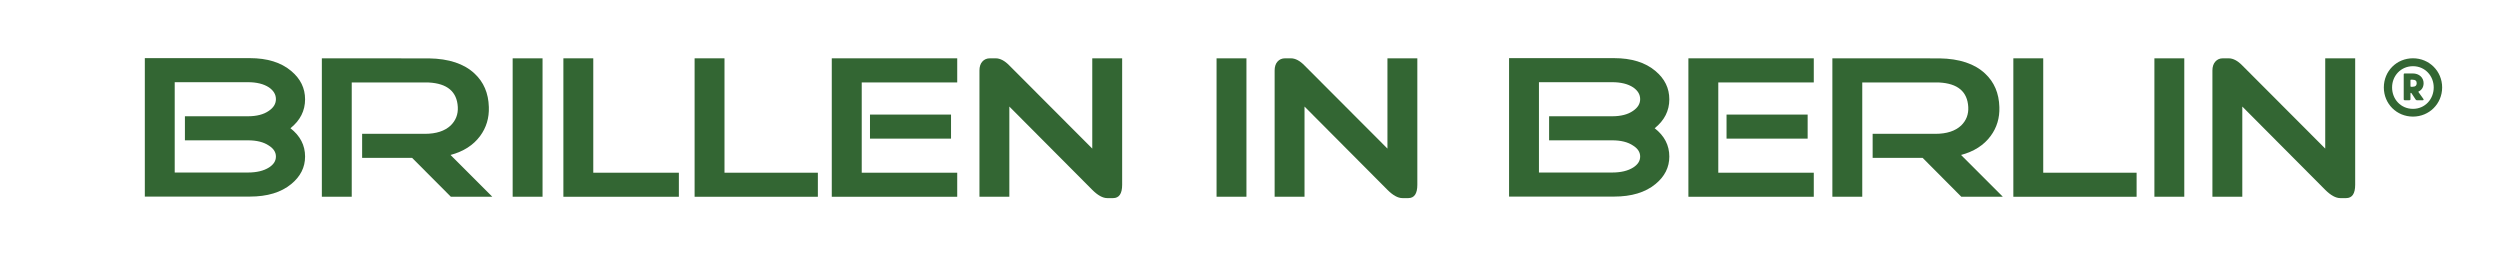
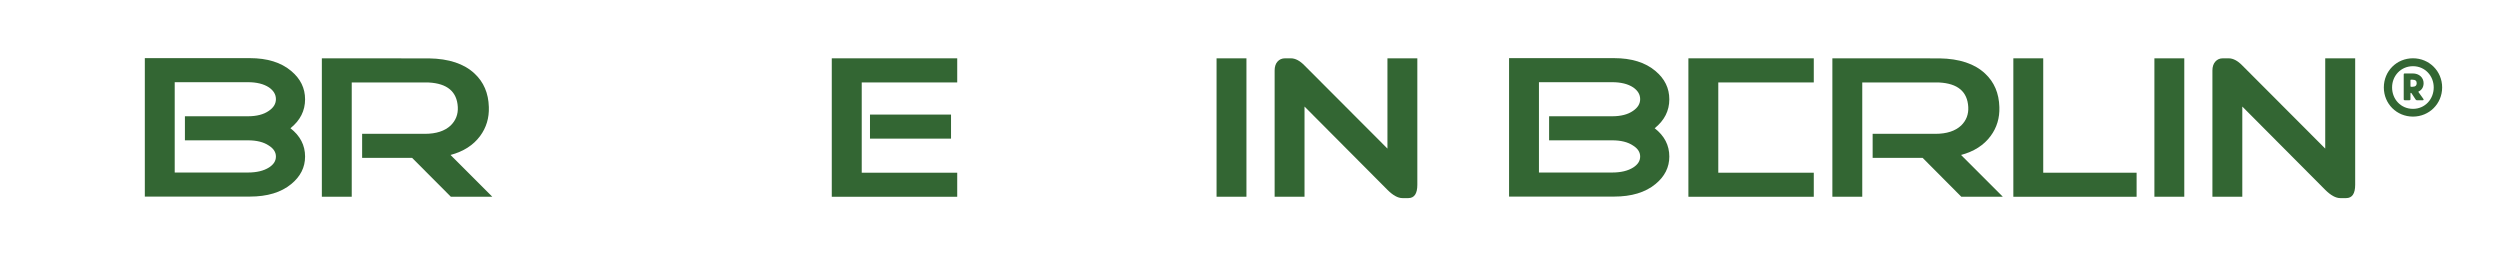
<svg xmlns="http://www.w3.org/2000/svg" xmlns:ns1="http://sodipodi.sourceforge.net/DTD/sodipodi-0.dtd" xmlns:ns2="http://www.inkscape.org/namespaces/inkscape" width="1286.031" height="131.22" id="svg3460" ns1:version="0.32" ns2:version="0.92.5 (2060ec1f9f, 2020-04-08)" version="1.0" ns1:docname="BRILLEN-IN-BERLIN_Text_Brand.svg" ns2:output_extension="org.inkscape.output.svg.inkscape" ns2:export-filename="D:\BRILLEN IN BERLIN\BIB Logos\NEU\BRILLEN-IN-BERLIN_Text_Brand.png" ns2:export-xdpi="27.33" ns2:export-ydpi="27.33">
  <defs id="defs3462">
    <ns2:perspective ns1:type="inkscape:persp3d" ns2:vp_x="0 : 526.18109 : 1" ns2:vp_y="0 : 1000 : 0" ns2:vp_z="744.09448 : 526.18109 : 1" ns2:persp3d-origin="372.04724 : 350.78739 : 1" id="perspective3468" />
    <ns2:perspective id="perspective9" ns2:persp3d-origin="372.04724 : 350.78739 : 1" ns2:vp_z="744.09448 : 526.18109 : 1" ns2:vp_y="0 : 1000 : 0" ns2:vp_x="0 : 526.18109 : 1" ns1:type="inkscape:persp3d" />
  </defs>
  <ns1:namedview id="base" pagecolor="#ffffff" bordercolor="#666666" borderopacity="1.0" ns2:pageopacity="0.0" ns2:pageshadow="2" ns2:zoom="0.5" ns2:cx="553.56137" ns2:cy="264.33379" ns2:document-units="px" ns2:current-layer="layer1" showgrid="false" ns2:window-width="1920" ns2:window-height="1009" ns2:window-x="-8" ns2:window-y="-8" showguides="true" fit-margin-top="0" fit-margin-left="0" fit-margin-right="0" fit-margin-bottom="0" ns2:window-maximized="1">
    <ns2:grid type="xygrid" id="grid3485" visible="true" enabled="true" originx="74.016" originy="29.313" />
  </ns1:namedview>
  <g ns2:label="Ebene 1" ns2:groupmode="layer" id="layer1" transform="translate(74.016,29.907)">
    <g id="g1047">
      <g id="g1025">
        <path style="font-style:normal;font-variant:normal;font-weight:normal;font-stretch:normal;font-size:10px;line-height:125%;font-family:'Good Times';-inkscape-font-specification:'Good Times';text-align:start;writing-mode:lr-tb;text-anchor:start;fill:#336633;fill-opacity:1;stroke:none;stroke-width:1px;stroke-linecap:butt;stroke-linejoin:miter;stroke-opacity:1" d="m 0.484,0 v 71.219 h 53 1 c 8.979,0 16.096,-2.146 21.312,-6.438 4.753,-3.895 7.125,-8.609 7.125,-14.156 -9e-5,-5.809 -2.514,-10.668 -7.531,-14.562 5.017,-4.028 7.531,-8.997 7.531,-14.875 -9e-5,-5.743 -2.372,-10.599 -7.125,-14.562 C 70.58,2.202 63.463,7e-5 54.484,0 Z m 15.375,12.375 h 37.625 c 4.556,6e-5 8.169,0.904 10.875,2.688 2.378,1.65 3.562,3.654 3.562,6.031 -7e-5,2.376 -1.214,4.381 -3.656,6.031 -2.642,1.85 -6.226,2.781 -10.781,2.781 h -32.375 v 12.375 h 32.375 c 4.556,3e-5 8.14,0.904 10.781,2.688 2.442,1.517 3.656,3.412 3.656,5.656 -7e-5,2.247 -1.185,4.108 -3.562,5.625 -2.706,1.717 -6.319,2.594 -10.875,2.594 h -37.625 z" id="path955" ns2:connector-curvature="0" />
        <path style="font-style:normal;font-variant:normal;font-weight:normal;font-stretch:normal;font-size:10px;line-height:125%;font-family:'Good Times';-inkscape-font-specification:'Good Times';text-align:start;writing-mode:lr-tb;text-anchor:start;fill:#336633;fill-opacity:1;stroke:none;stroke-width:1px;stroke-linecap:butt;stroke-linejoin:miter;stroke-opacity:1" d="m 702.266,0 v 71.219 h 54 c 8.979,0 16.096,-2.146 21.312,-6.438 4.753,-3.895 7.125,-8.609 7.125,-14.156 -9e-5,-5.809 -2.514,-10.668 -7.531,-14.562 5.017,-4.028 7.531,-8.997 7.531,-14.875 -9e-5,-5.743 -2.372,-10.599 -7.125,-14.562 C 772.361,2.202 765.244,7e-5 756.266,0 Z m 15.375,12.375 h 37.625 c 4.556,6e-5 8.169,0.904 10.875,2.688 2.378,1.65 3.562,3.654 3.562,6.031 -9e-5,2.376 -1.214,4.381 -3.656,6.031 -2.642,1.85 -6.225,2.781 -10.781,2.781 h -32.406 v 12.375 h 32.406 c 4.556,3e-5 8.14,0.904 10.781,2.688 2.442,1.517 3.656,3.412 3.656,5.656 -9e-5,2.247 -1.185,4.108 -3.562,5.625 -2.706,1.717 -6.319,2.594 -10.875,2.594 h -37.625 z" id="path953" ns2:connector-curvature="0" />
        <path style="font-style:normal;font-variant:normal;font-weight:normal;font-stretch:normal;font-size:10px;line-height:125%;font-family:'Good Times';-inkscape-font-specification:'Good Times';text-align:start;writing-mode:lr-tb;text-anchor:start;fill:#336633;fill-opacity:1;stroke:none;stroke-width:1px;stroke-linecap:butt;stroke-linejoin:miter;stroke-opacity:1" d="M 91.547,0.094 V 71.312 H 106.922 V 12.5 c 0,0 39.281,0.015 39.594,0.031 9.544,0.495 14.536,4.703 14.969,12.625 0.199,3.764 -1.046,6.925 -3.688,9.5 -3.037,2.839 -7.439,4.281 -13.25,4.281 h -32.281 v 12.375 h 25.719 l 19.938,20 h 21.312 l -21.5,-21.5 c 6.669,-1.781 11.752,-5.026 15.25,-9.781 3.169,-4.292 4.666,-9.263 4.469,-14.875 C 177.256,18.025 174.798,12.296 170.109,7.938 164.738,2.886 156.909,0.284 146.641,0.125 Z" id="path951" ns2:connector-curvature="0" />
-         <path style="font-style:normal;font-variant:normal;font-weight:normal;font-stretch:normal;font-size:10px;line-height:125%;font-family:'Good Times';-inkscape-font-specification:'Good Times';text-align:start;writing-mode:lr-tb;text-anchor:start;fill:#336633;fill-opacity:1;stroke:none;stroke-width:1px;stroke-linecap:butt;stroke-linejoin:miter;stroke-opacity:1" d="M 189.703,0.094 V 71.312 h 15.375 V 0.094 Z" id="path949" ns2:connector-curvature="0" />
-         <path style="font-style:normal;font-variant:normal;font-weight:normal;font-stretch:normal;font-size:10px;line-height:125%;font-family:'Good Times';-inkscape-font-specification:'Good Times';text-align:start;writing-mode:lr-tb;text-anchor:start;fill:#336633;fill-opacity:1;stroke:none;stroke-width:1px;stroke-linecap:butt;stroke-linejoin:miter;stroke-opacity:1" d="M 215.797,0.094 V 71.312 l 59.406,5e-4 V 58.938 H 231.172 V 0.094 Z" id="path947" ns2:connector-curvature="0" />
-         <path style="font-style:normal;font-variant:normal;font-weight:normal;font-stretch:normal;font-size:10px;line-height:125%;font-family:'Good Times';-inkscape-font-specification:'Good Times';text-align:start;writing-mode:lr-tb;text-anchor:start;fill:#336633;fill-opacity:1;stroke:none;stroke-width:1px;stroke-linecap:butt;stroke-linejoin:miter;stroke-opacity:1" d="M 283.297,0.094 V 71.312 h 63.406 V 58.938 H 298.672 V 0.094 Z" id="path945" ns2:connector-curvature="0" />
        <path style="font-style:normal;font-variant:normal;font-weight:normal;font-stretch:normal;font-size:10px;line-height:125%;font-family:'Good Times';-inkscape-font-specification:'Good Times';text-align:start;writing-mode:lr-tb;text-anchor:start;fill:#336633;fill-opacity:1;stroke:none;stroke-width:1px;stroke-linecap:butt;stroke-linejoin:miter;stroke-opacity:1" d="M 353.859,0.094 V 71.312 h 64.531 V 58.938 H 369.266 V 12.5 h 49.125 V 0.094 Z" id="path943" ns2:connector-curvature="0" />
-         <path style="font-style:normal;font-variant:normal;font-weight:normal;font-stretch:normal;font-size:10px;line-height:125%;font-family:'Good Times';-inkscape-font-specification:'Good Times';text-align:start;writing-mode:lr-tb;text-anchor:start;fill:#336633;fill-opacity:1;stroke:none;stroke-width:1px;stroke-linecap:butt;stroke-linejoin:miter;stroke-opacity:1" d="m 435.172,0.094 c -1.584,7e-5 -2.885,0.565 -3.875,1.688 -0.99,1.122 -1.469,2.648 -1.469,4.562 V 71.312 h 15.375 V 24.906 L 487.859,67.75 c 2.839,2.839 5.408,4.25 7.719,4.25 0.194,0 2.876,0 3,0 3.103,0 4.656,-2.288 4.656,-6.844 V 0.094 h -15.375 v 46.438 l -42.656,-42.75 c -2.378,-2.442 -4.72,-3.687 -7.031,-3.688 -0.149,10e-6 -2.861,0 -3,0 z" id="path941" ns2:connector-curvature="0" />
        <path style="font-style:normal;font-variant:normal;font-weight:normal;font-stretch:normal;font-size:10px;line-height:125%;font-family:'Good Times';-inkscape-font-specification:'Good Times';text-align:start;writing-mode:lr-tb;text-anchor:start;fill:#336633;fill-opacity:1;stroke:none;stroke-width:1px;stroke-linecap:butt;stroke-linejoin:miter;stroke-opacity:1" d="M 551.797,0.094 V 71.312 h 15.375 V 0.094 Z" id="path939" ns2:connector-curvature="0" />
        <path style="font-style:normal;font-variant:normal;font-weight:normal;font-stretch:normal;font-size:10px;line-height:125%;font-family:'Good Times';-inkscape-font-specification:'Good Times';text-align:start;writing-mode:lr-tb;text-anchor:start;fill:#336633;fill-opacity:1;stroke:none;stroke-width:1px;stroke-linecap:butt;stroke-linejoin:miter;stroke-opacity:1" d="m 587.016,0.094 c -1.584,7e-5 -2.885,0.565 -3.875,1.688 -0.99,1.122 -1.469,2.648 -1.469,4.562 V 71.312 h 15.375 V 24.906 L 639.703,67.75 c 2.839,2.839 5.408,4.25 7.719,4.25 0.194,0 2.876,0 3,0 3.103,0 4.656,-2.288 4.656,-6.844 V 0.094 h -15.375 v 46.438 l -42.656,-42.75 c -2.378,-2.442 -4.72,-3.687 -7.031,-3.688 -0.152,10e-6 -2.866,0 -3,0 z" id="path937" ns2:connector-curvature="0" />
        <path style="font-style:normal;font-variant:normal;font-weight:normal;font-stretch:normal;font-size:10px;line-height:125%;font-family:'Good Times';-inkscape-font-specification:'Good Times';text-align:start;writing-mode:lr-tb;text-anchor:start;fill:#336633;fill-opacity:1;stroke:none;stroke-width:1px;stroke-linecap:butt;stroke-linejoin:miter;stroke-opacity:1" d="M 794.516,0.094 V 71.312 h 64.5 V 58.938 H 809.891 V 12.5 h 49.125 V 0.094 Z" id="path935" ns2:connector-curvature="0" />
        <path style="font-style:normal;font-variant:normal;font-weight:normal;font-stretch:normal;font-size:10px;line-height:125%;font-family:'Good Times';-inkscape-font-specification:'Good Times';text-align:start;writing-mode:lr-tb;text-anchor:start;fill:#336633;fill-opacity:1;stroke:none;stroke-width:1px;stroke-linecap:butt;stroke-linejoin:miter;stroke-opacity:1" d="M 868.578,0.094 V 71.312 h 15.375 V 12.5 c 0,0 39.28,0.015 39.594,0.031 9.544,0.495 14.505,4.703 14.937,12.625 0.199,3.764 -1.015,6.925 -3.656,9.5 -3.037,2.839 -7.439,4.281 -13.25,4.281 h -32.281 v 12.375 h 25.719 l 19.906,20 h 21.344 l -21.5,-21.5 c 6.669,-1.781 11.752,-5.026 15.25,-9.781 3.169,-4.292 4.666,-9.263 4.469,-14.875 -0.198,-7.131 -2.655,-12.86 -7.344,-17.219 -5.372,-5.052 -13.201,-7.653 -23.469,-7.812 z" id="path933" ns2:connector-curvature="0" />
        <path style="font-style:normal;font-variant:normal;font-weight:normal;font-stretch:normal;font-size:10px;line-height:125%;font-family:'Good Times';-inkscape-font-specification:'Good Times';text-align:start;writing-mode:lr-tb;text-anchor:start;fill:#336633;fill-opacity:1;stroke:none;stroke-width:1px;stroke-linecap:butt;stroke-linejoin:miter;stroke-opacity:1" d="M 961.672,0.094 V 71.312 h 63.406 V 58.938 H 977.047 V 0.094 Z" id="path931" ns2:connector-curvature="0" />
        <path style="font-style:normal;font-variant:normal;font-weight:normal;font-stretch:normal;font-size:10px;line-height:125%;font-family:'Good Times';-inkscape-font-specification:'Good Times';text-align:start;writing-mode:lr-tb;text-anchor:start;fill:#336633;fill-opacity:1;stroke:none;stroke-width:1px;stroke-linecap:butt;stroke-linejoin:miter;stroke-opacity:1" d="M 1034.234,0.094 V 71.312 h 15.375 V 0.094 Z" id="path929" ns2:connector-curvature="0" />
        <path style="font-style:normal;font-variant:normal;font-weight:normal;font-stretch:normal;font-size:10px;line-height:125%;font-family:'Good Times';-inkscape-font-specification:'Good Times';text-align:start;writing-mode:lr-tb;text-anchor:start;fill:#336633;fill-opacity:1;stroke:none;stroke-width:1px;stroke-linecap:butt;stroke-linejoin:miter;stroke-opacity:1" d="m 1069.422,0.094 c -1.584,7e-5 -2.853,0.565 -3.844,1.688 -0.99,1.122 -1.5,2.648 -1.5,4.562 V 71.312 h 15.375 V 24.906 L 1122.109,67.75 c 2.839,2.839 5.439,4.25 7.75,4.25 0.194,0 2.876,0 3,0 3.103,0 4.656,-2.288 4.656,-6.844 V 0.094 h -15.406 v 46.438 l -42.656,-42.75 c -2.378,-2.442 -4.72,-3.687 -7.031,-3.688 -0.153,10e-6 -2.856,0 -3,0 z" id="path927" ns2:connector-curvature="0" />
        <path style="font-style:normal;font-variant:normal;font-weight:normal;font-stretch:normal;font-size:10px;line-height:125%;font-family:'Good Times';-inkscape-font-specification:'Good Times';text-align:start;writing-mode:lr-tb;text-anchor:start;fill:#336633;fill-opacity:1;stroke:none;stroke-width:1px;stroke-linecap:butt;stroke-linejoin:miter;stroke-opacity:1" d="m 373.516,41.406 h 41.687 v -12.375 h -41.687 z" id="path921" ns2:connector-curvature="0" />
-         <path style="font-style:normal;font-variant:normal;font-weight:normal;font-stretch:normal;font-size:10px;line-height:125%;font-family:'Good Times';-inkscape-font-specification:'Good Times';text-align:start;writing-mode:lr-tb;text-anchor:start;fill:#336633;fill-opacity:1;stroke:none;stroke-width:1px;stroke-linecap:butt;stroke-linejoin:miter;stroke-opacity:1" d="m 814.141,41.406 h 41.719 v -12.375 h -41.719 z" id="flowRoot3471" ns2:connector-curvature="0" />
        <g aria-label="®" transform="matrix(8.129,0,0,8.129,-6995.481,673.393)" style="font-style:normal;font-weight:normal;font-size:10.667px;line-height:1.25;font-family:sans-serif;letter-spacing:0px;word-spacing:0px;fill:#336633;fill-opacity:1;stroke:none" id="flowRoot820-9">
          <path d="m 1004.15,-82.829 c -1.035,0 -1.845,0.811 -1.845,1.845 0,1.035 0.811,1.845 1.845,1.845 1.024,0 1.845,-0.811 1.845,-1.845 0,-1.035 -0.821,-1.845 -1.845,-1.845 z m 0,3.2 c -0.768,0 -1.323,-0.608 -1.323,-1.355 0,-0.736 0.555,-1.344 1.323,-1.344 0.757,0 1.312,0.608 1.312,1.344 0,0.747 -0.555,1.355 -1.312,1.355 z m 0.672,-1.621 c 0,-0.363 -0.288,-0.619 -0.683,-0.619 h -0.512 c -0.043,0 -0.064,0.021 -0.064,0.064 v 1.579 c 0,0.032 0.021,0.053 0.064,0.053 h 0.299 c 0.032,0 0.064,-0.021 0.064,-0.053 v -0.384 c 0,-0.021 0,-0.032 0.032,-0.032 0.021,0 0.032,0.021 0.053,0.053 l 0.245,0.373 c 0.021,0.032 0.053,0.043 0.085,0.043 h 0.363 c 0.053,0 0.075,-0.043 0.032,-0.096 l -0.299,-0.416 c -0.021,-0.032 0,-0.043 0.021,-0.053 0.181,-0.085 0.299,-0.267 0.299,-0.512 z m -0.8,-0.224 h 0.096 c 0.181,0 0.267,0.075 0.267,0.224 0,0.139 -0.085,0.224 -0.267,0.224 h -0.096 c -0.021,0 -0.032,-0.021 -0.032,-0.043 V -81.432 c 0,-0.032 0.011,-0.043 0.032,-0.043 z" style="font-style:normal;font-variant:normal;font-weight:normal;font-stretch:normal;font-family:'Berlin Type';-inkscape-font-specification:'Berlin Type';fill:#336633;fill-opacity:1" id="path828-7" ns2:connector-curvature="0" />
        </g>
      </g>
    </g>
  </g>
</svg>